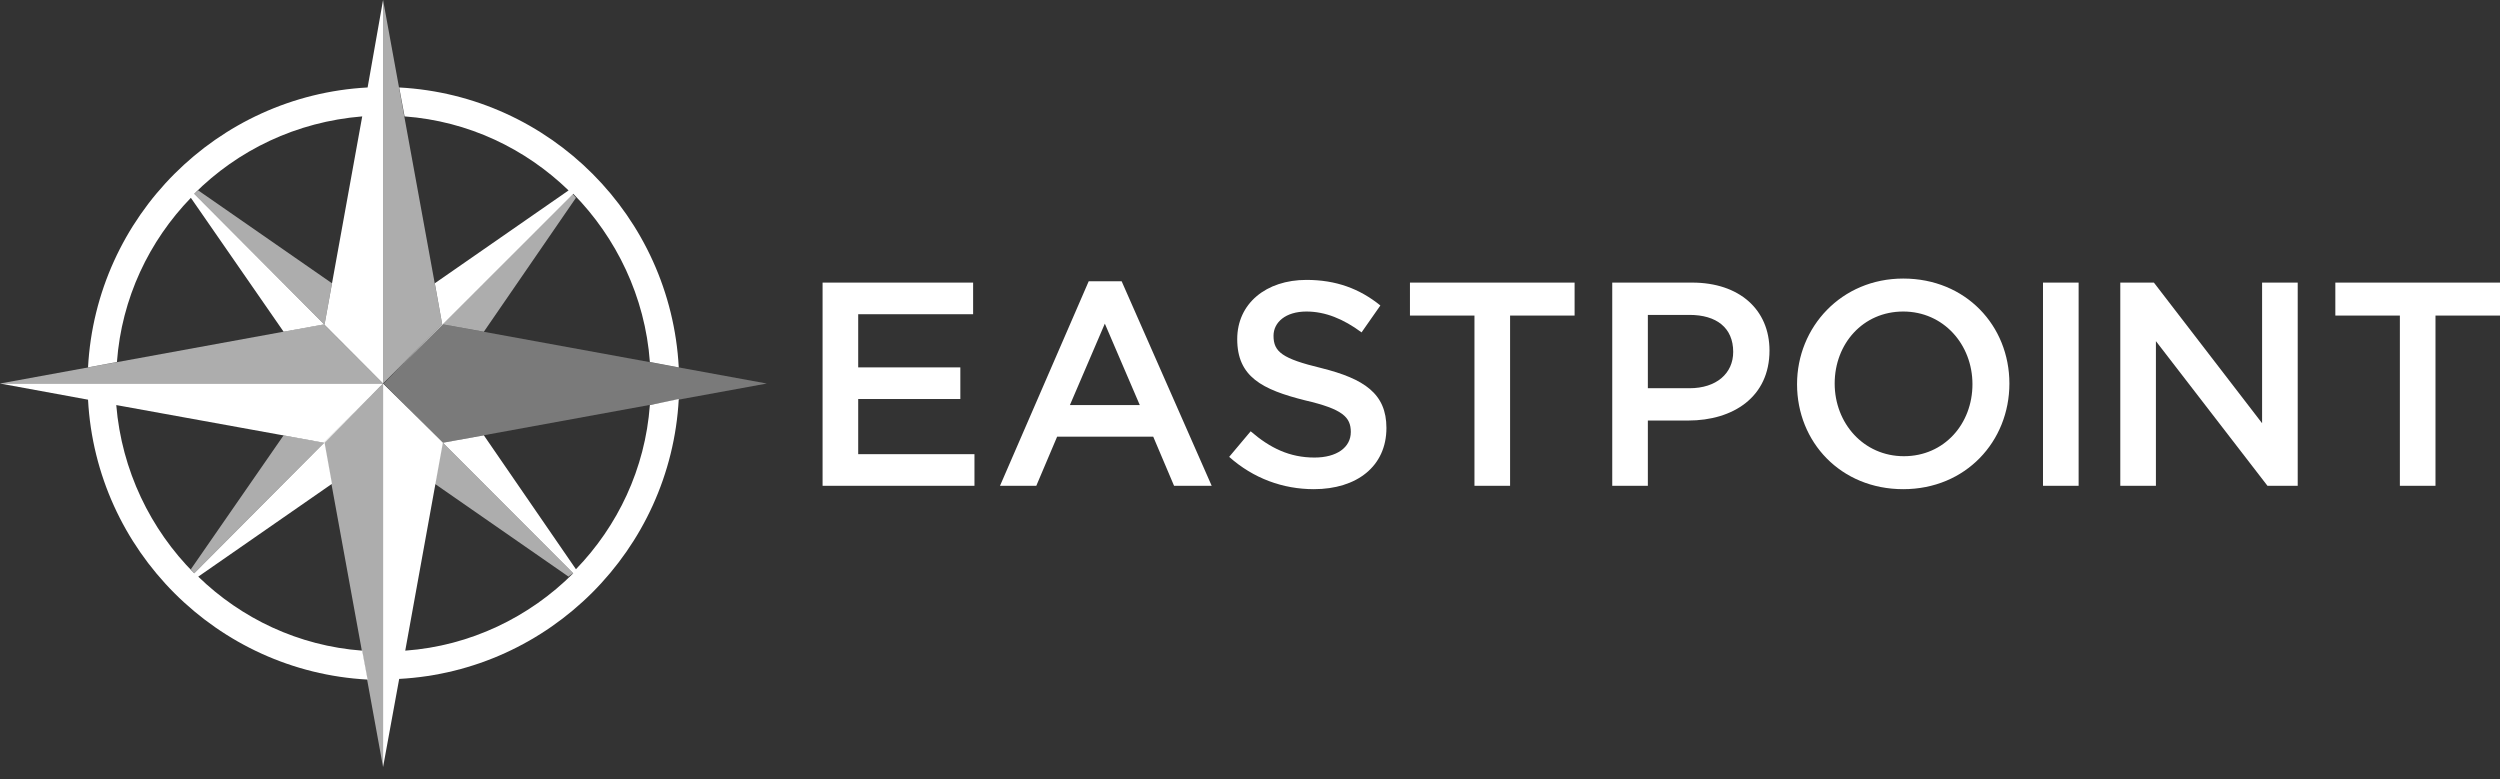
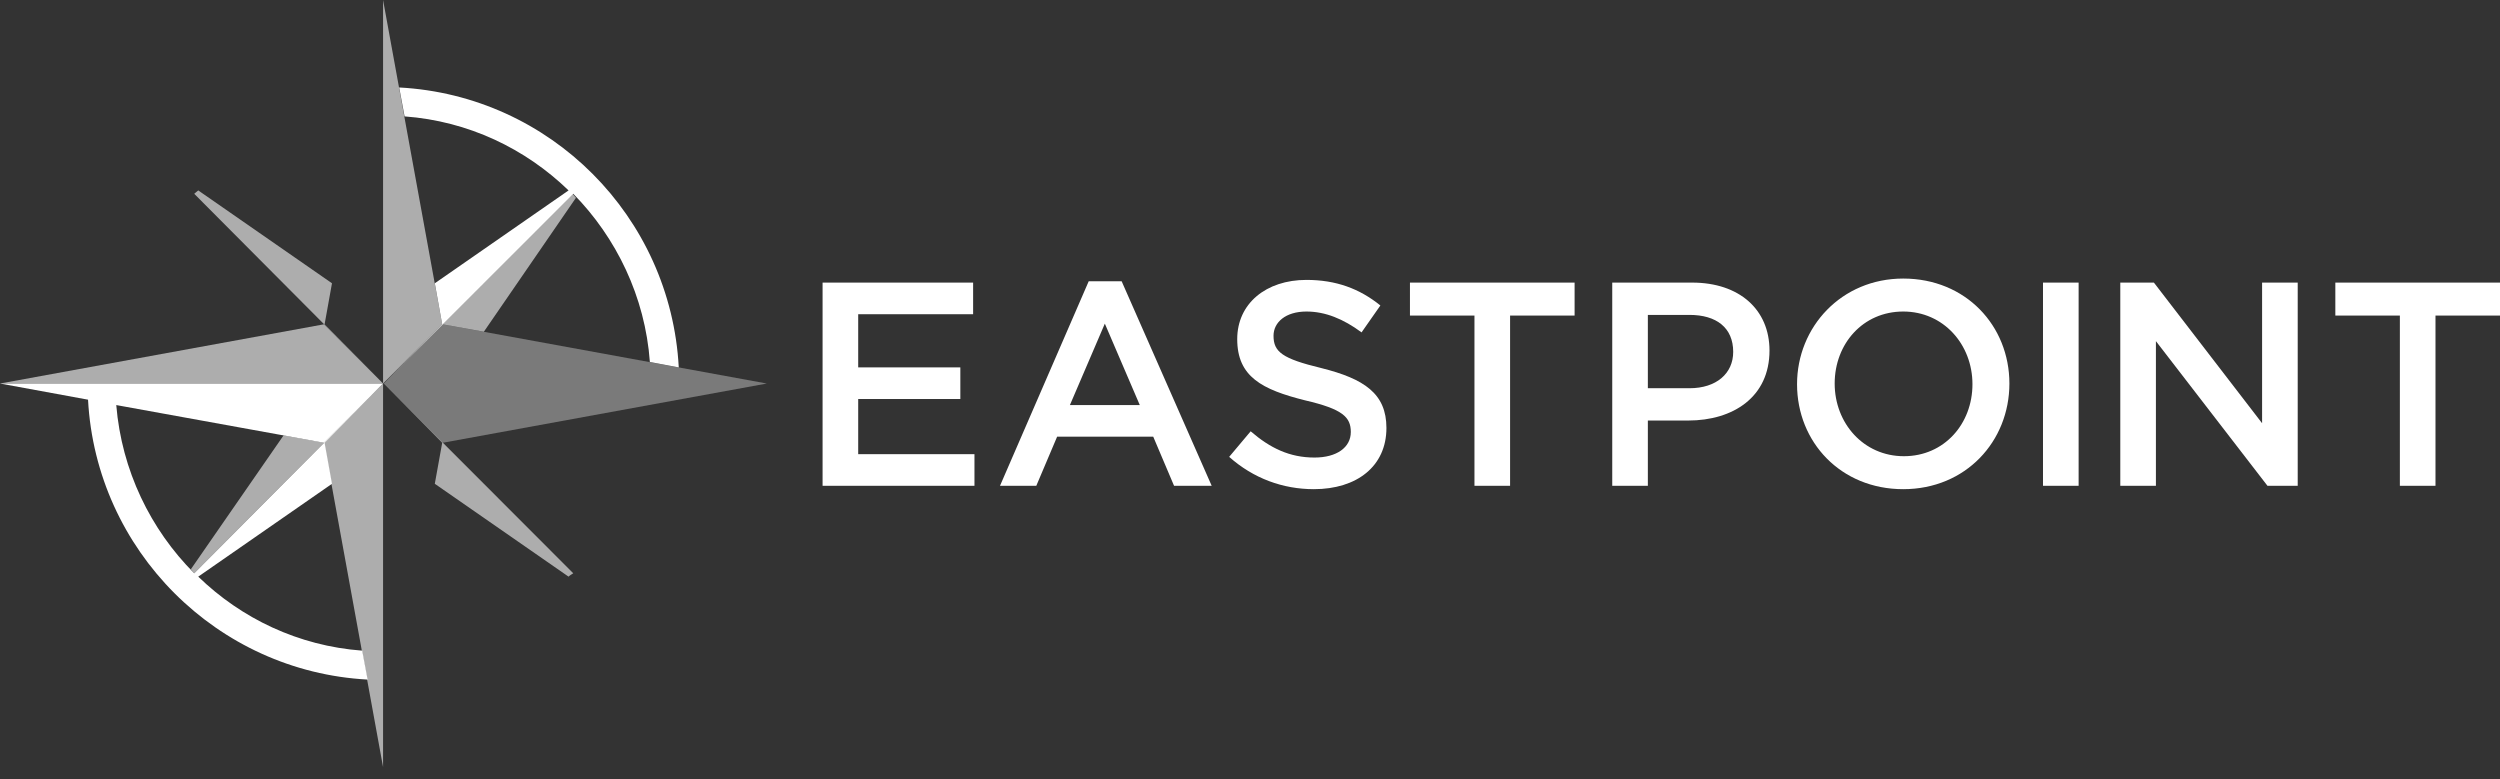
<svg xmlns="http://www.w3.org/2000/svg" width="154" height="48" viewBox="0 0 154 48" fill="none">
  <rect x="0" y="0" width="154" height="48" fill="#333333" stroke="none" />
  <path d="M11.964 35.314C11.881 35.231 11.84 35.148 11.757 35.065L17.47 26.817L19.995 27.273L23.597 23.625L11.964 35.314Z" fill="white" fill-opacity="0.6" />
  <path d="M23.597 23.625L11.964 11.937C12.047 11.854 12.13 11.813 12.212 11.73L20.45 17.45L19.995 19.978L23.597 23.625Z" fill="white" fill-opacity="0.6" />
  <path d="M35.023 35.521L26.784 29.801L27.24 27.273L23.638 23.625L35.312 35.314C35.188 35.397 35.105 35.438 35.023 35.521Z" fill="white" fill-opacity="0.6" />
  <path d="M59.944 19.356H52.865V22.631H59.157V24.579H52.865V27.977H60.027V29.925H50.671V17.408H59.944V19.356Z" fill="white" />
  <path d="M74.64 29.925H72.322L71.039 26.9H65.119L63.836 29.925H61.6L67.065 17.325H69.093L74.64 29.925ZM68.058 19.936L65.906 24.952H70.211L68.058 19.936Z" fill="white" />
  <path d="M81.388 22.672C84.037 23.335 85.404 24.247 85.404 26.361C85.404 28.723 83.582 30.133 80.933 30.133C79.028 30.133 77.207 29.47 75.717 28.143L77.041 26.568C78.242 27.604 79.442 28.185 80.974 28.185C82.34 28.185 83.21 27.563 83.21 26.61C83.21 25.698 82.713 25.2 80.394 24.662C77.745 23.998 76.213 23.211 76.213 20.89C76.213 18.693 77.993 17.242 80.477 17.242C82.299 17.242 83.748 17.781 85.031 18.817L83.872 20.475C82.754 19.646 81.636 19.19 80.477 19.19C79.194 19.19 78.449 19.854 78.449 20.683C78.449 21.677 78.987 22.092 81.388 22.672Z" fill="white" />
  <path d="M93.021 29.925H90.827V19.439H86.853V17.408H96.995V19.439H93.021V29.925Z" fill="white" />
  <path d="M103.991 25.905H101.508V29.925H99.314V17.408H104.24C107.138 17.408 109.001 19.066 109.001 21.594C109.001 24.454 106.765 25.905 103.991 25.905ZM104.074 19.398H101.508V23.915H104.074C105.73 23.915 106.765 23.004 106.765 21.677C106.765 20.185 105.73 19.398 104.074 19.398Z" fill="white" />
  <path d="M117.239 30.133C113.389 30.133 110.698 27.231 110.698 23.667C110.698 20.144 113.43 17.159 117.239 17.159C121.089 17.159 123.779 20.061 123.779 23.625C123.779 27.19 121.089 30.133 117.239 30.133ZM117.239 19.19C114.755 19.19 113.016 21.18 113.016 23.625C113.016 26.071 114.796 28.102 117.28 28.102C119.764 28.102 121.503 26.112 121.503 23.667C121.503 21.221 119.722 19.19 117.239 19.19Z" fill="white" />
  <path d="M128.043 17.408H125.849V29.925H128.043V17.408Z" fill="white" />
  <path d="M139.345 17.408H141.539V29.925H139.676L132.804 21.014V29.925H130.61V17.408H132.68L139.345 26.071V17.408Z" fill="white" />
  <path d="M150.026 29.925H147.832V19.439H143.857V17.408H154V19.439H150.026V29.925Z" fill="white" />
  <path d="M23.597 23.625V0L27.24 19.978L23.597 23.625Z" fill="white" fill-opacity="0.6" />
  <path d="M23.597 47.251L19.954 27.273L23.597 23.625V47.251Z" fill="white" fill-opacity="0.6" />
  <path d="M23.597 23.625H0L19.954 19.978L23.597 23.625Z" fill="white" fill-opacity="0.6" />
  <path d="M23.638 23.625L35.271 11.937C35.354 12.02 35.395 12.103 35.478 12.186L29.806 20.434L27.281 19.978L23.638 23.625Z" fill="white" fill-opacity="0.6" />
-   <path d="M22.313 7.17L19.995 19.978L23.597 23.625V7.129V5.388V0L22.645 5.388C13.371 5.886 5.92 13.346 5.423 22.631L7.203 22.299C7.493 18.361 9.19 14.838 11.757 12.186L17.47 20.434L19.995 19.978L23.597 23.625L11.964 11.937C14.655 9.243 18.256 7.502 22.313 7.17Z" fill="white" />
  <path d="M40.032 22.299L41.812 22.631C41.315 13.346 33.905 5.886 24.59 5.388L24.922 7.17C28.854 7.461 32.373 9.16 35.023 11.73L26.784 17.45L27.24 19.978L23.638 23.625L35.312 11.937C37.962 14.631 39.742 18.279 40.032 22.299Z" fill="white" />
  <path d="M27.281 19.978L23.638 23.625L27.281 27.273L47.235 23.625L27.281 19.978Z" fill="white" fill-opacity="0.35" />
-   <path d="M40.032 24.952C39.742 28.889 38.044 32.412 35.478 35.065L29.806 26.817L27.281 27.273L23.638 23.625L35.312 35.314C32.621 38.008 28.978 39.79 24.963 40.08L27.281 27.273L23.597 23.625V40.122V41.862V47.251L24.59 41.821C33.863 41.324 41.315 33.863 41.812 24.579L40.032 24.952Z" fill="white" />
  <path d="M7.162 24.952L19.954 27.273L23.597 23.625H7.12H5.382H0L5.423 24.62C5.92 33.904 13.371 41.365 22.645 41.862L22.313 40.08C18.381 39.79 14.862 38.091 12.212 35.521L20.451 29.801L19.995 27.273L23.597 23.625L11.964 35.314C9.273 32.62 7.493 28.972 7.162 24.952Z" fill="white" />
</svg>